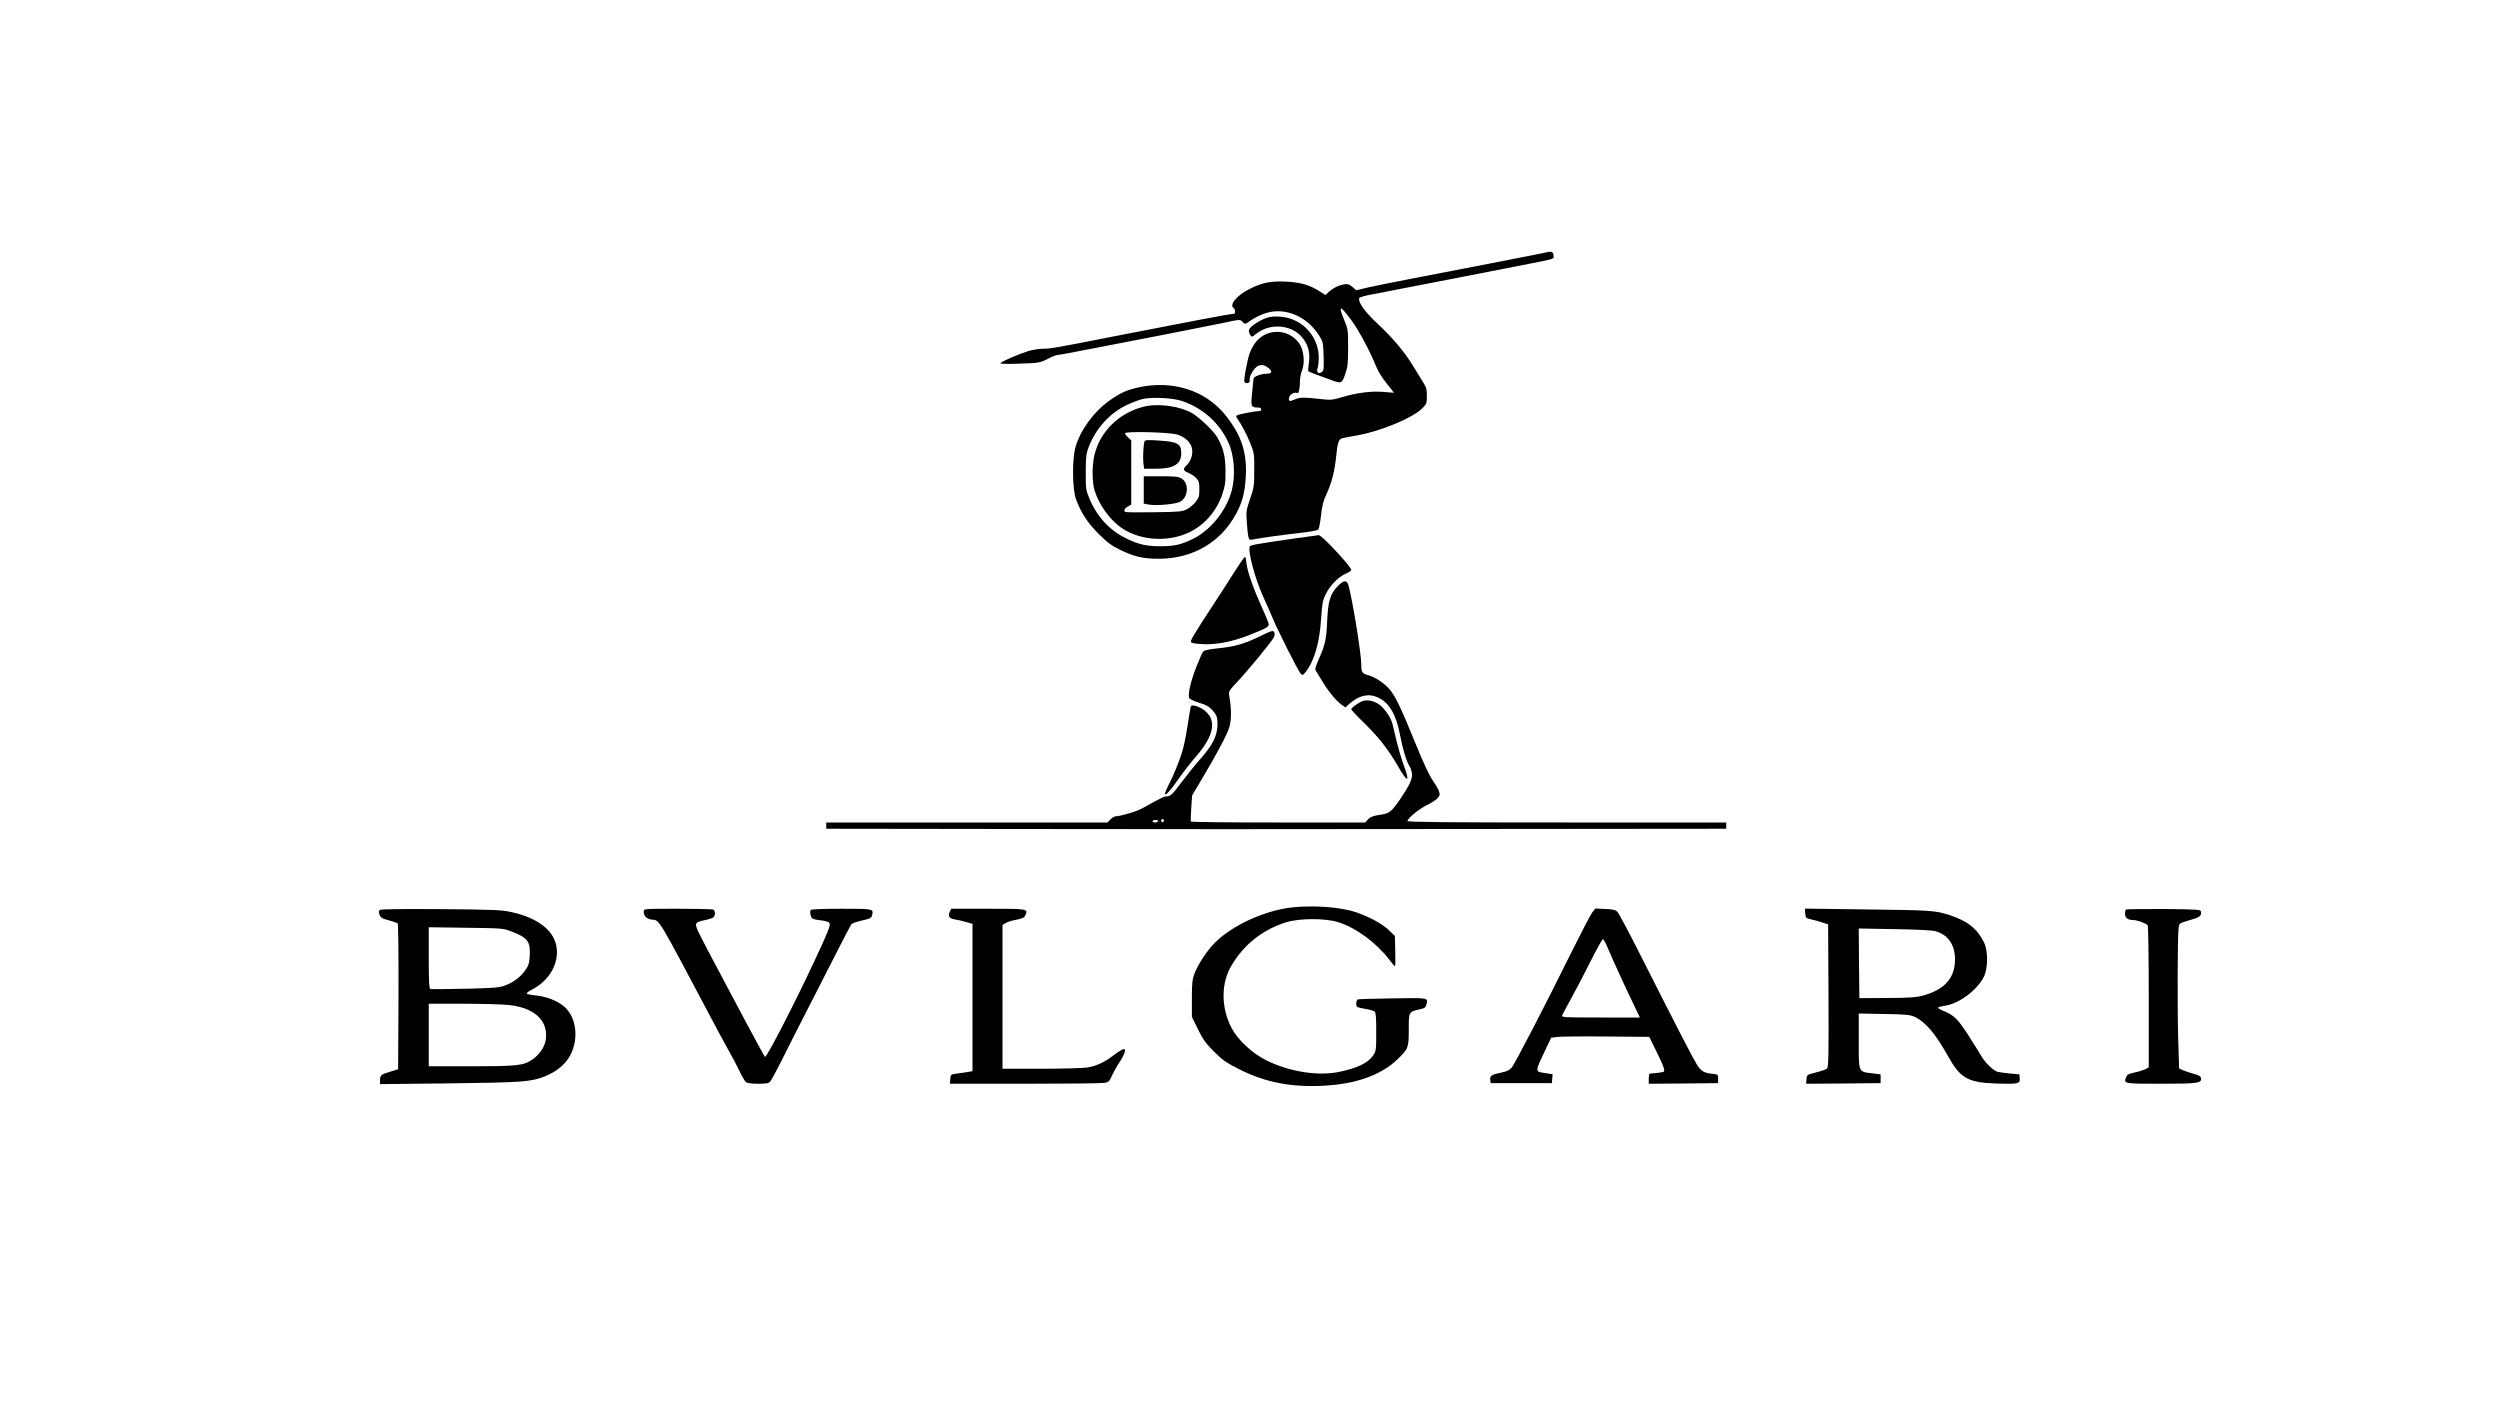
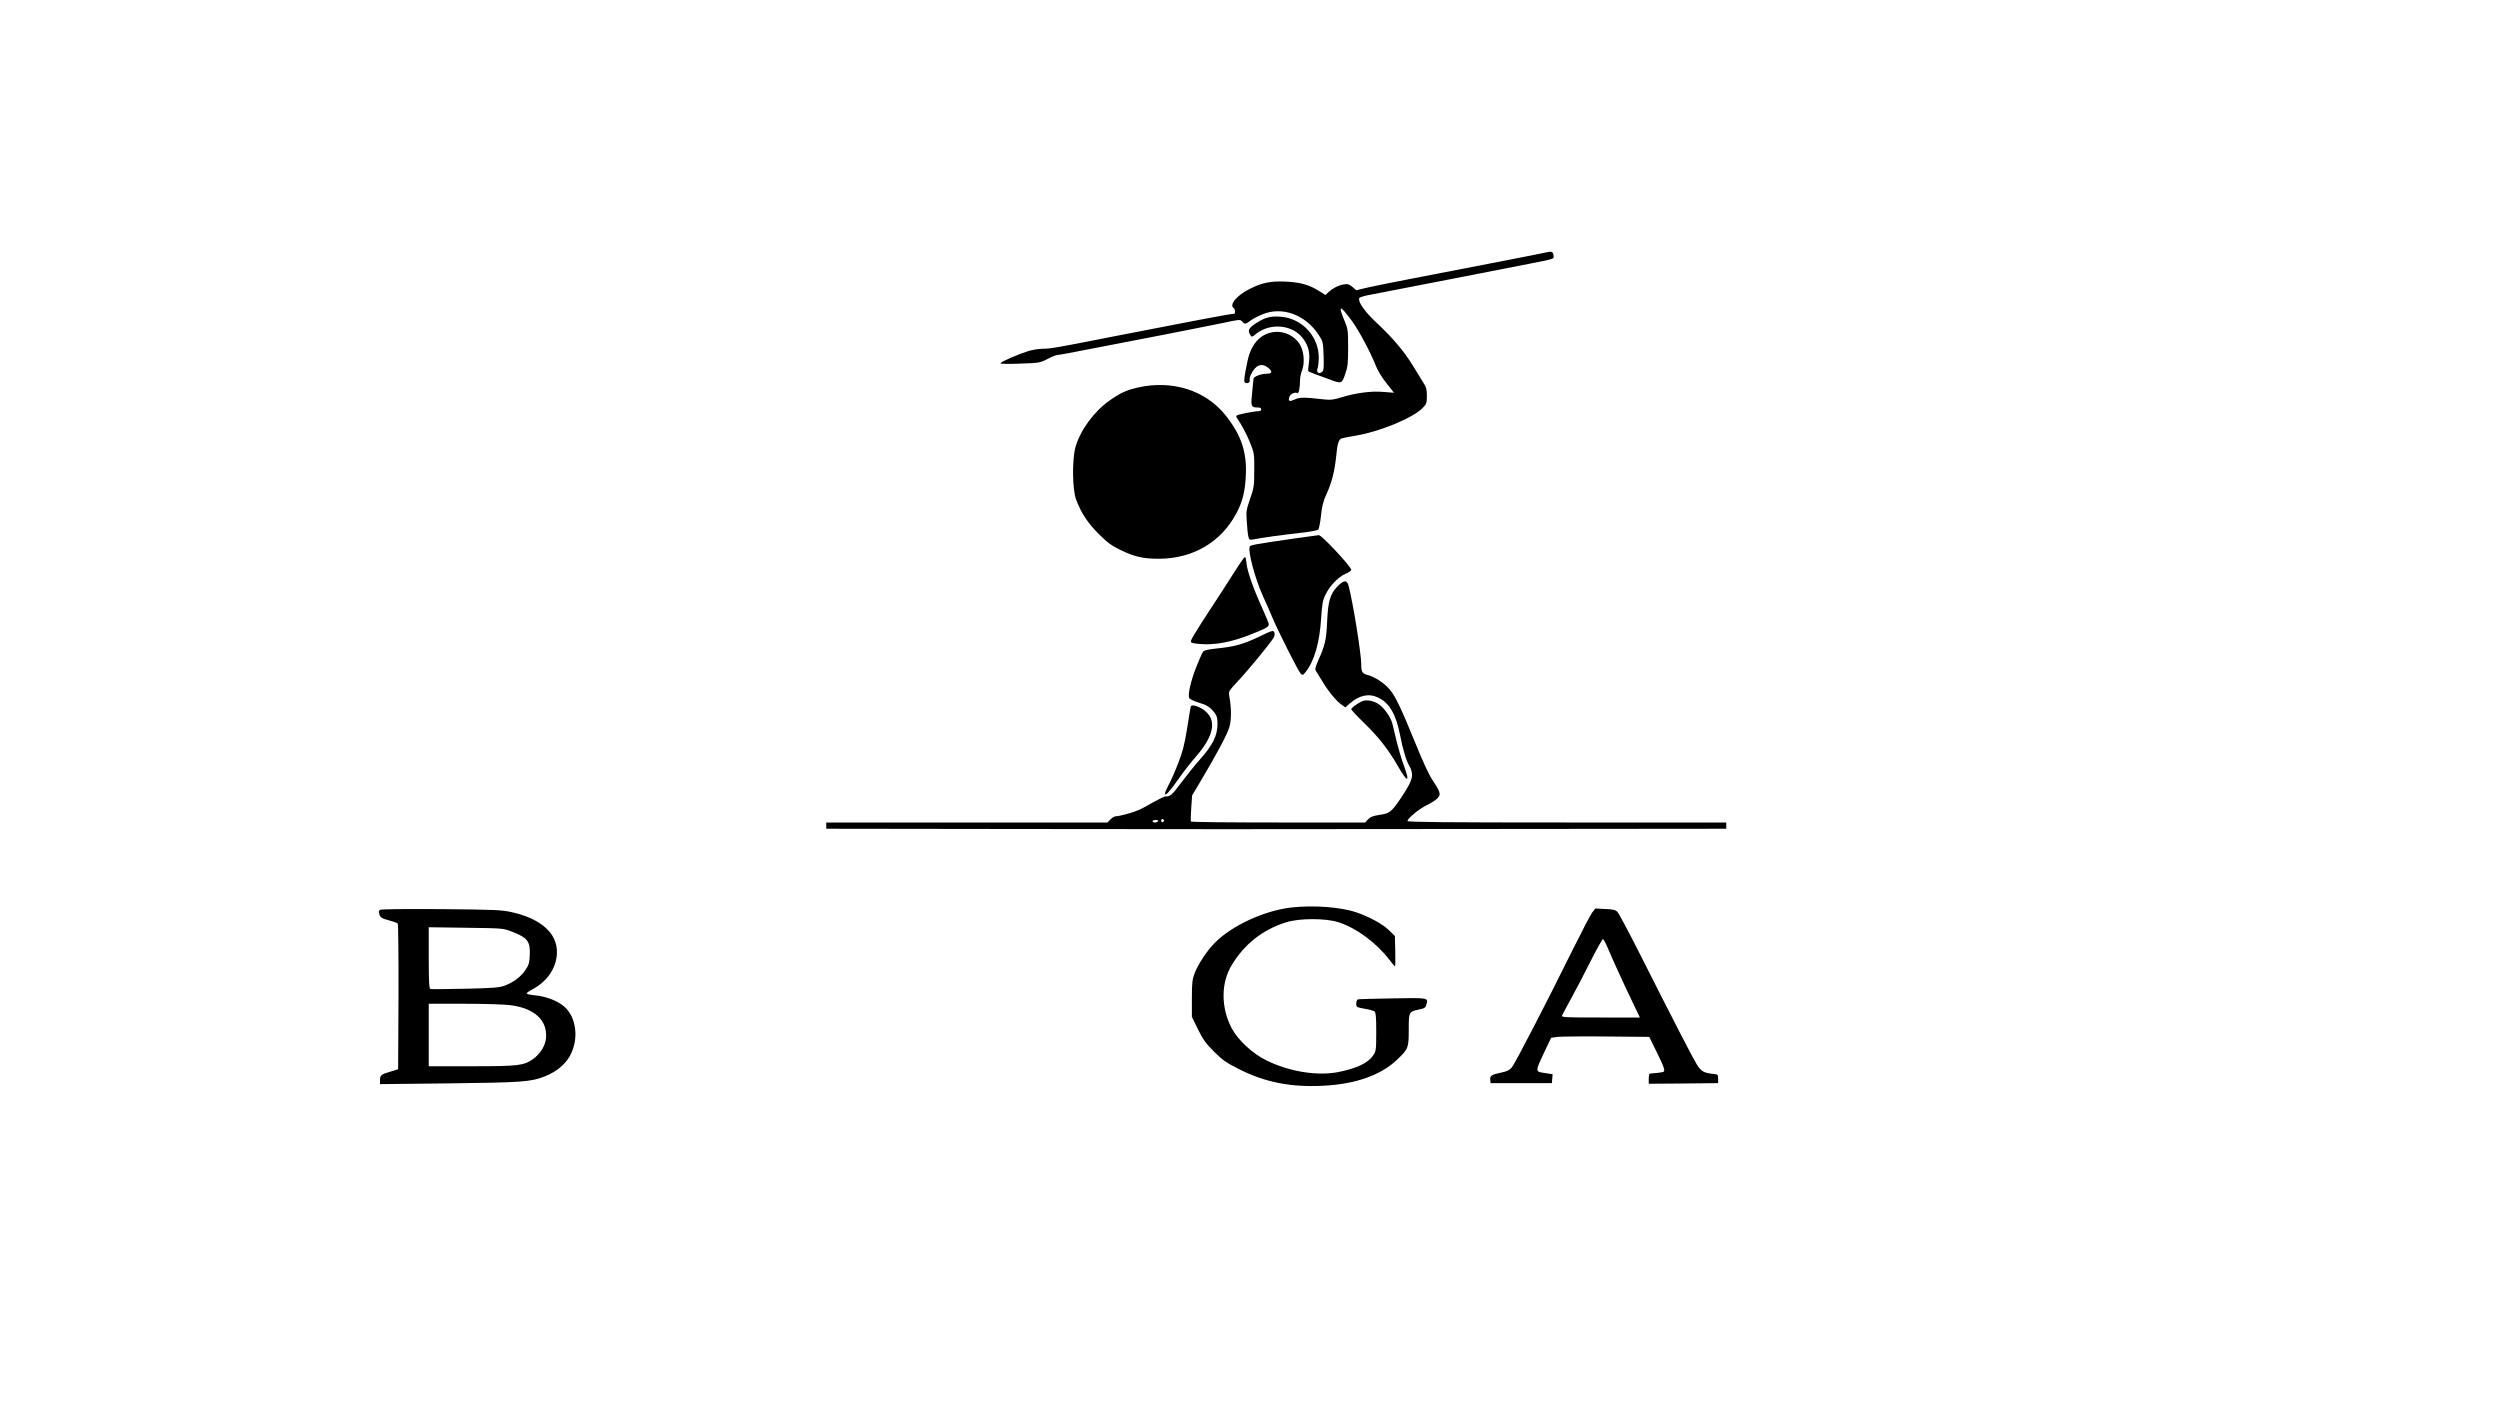
<svg xmlns="http://www.w3.org/2000/svg" version="1.0" width="2000pt" height="1125pt" viewBox="0 0 2000 1125" preserveAspectRatio="xMidYMid meet">
  <g transform="translate(0,1125) scale(0.1,-0.1)" fill="#000000" stroke="none">
    <path d="M12360 9229 c-37 -9 -551 -109 -1045 -204 -159 -30 -329 -65 -377 -76 l-88 -21 -31 27 c-27 22 -38 25 -68 20 -45 -8 -89 -31 -122 -61 l-25 -24 -50 31 c-77 49 -147 70 -264 76 -121 6 -191 -7 -292 -58 -103 -51 -168 -129 -128 -154 12 -7 14 -45 3 -45 -28 0 -381 -67 -983 -185 -435 -86 -488 -95 -548 -95 -31 0 -84 -9 -117 -19 -82 -26 -218 -85 -222 -97 -2 -5 60 -7 157 -3 154 5 161 7 220 37 33 18 69 32 79 32 10 0 142 24 292 54 151 29 409 79 574 111 165 32 366 72 448 89 142 31 148 32 164 14 21 -24 28 -23 67 7 18 14 62 37 97 51 159 65 346 -5 451 -169 32 -49 33 -56 37 -166 3 -101 1 -116 -15 -128 -26 -19 -46 1 -33 33 5 14 9 52 9 84 0 168 -132 311 -300 326 -81 8 -131 -5 -204 -53 -57 -38 -66 -57 -44 -92 11 -19 13 -19 48 9 115 91 294 72 375 -39 44 -59 57 -118 46 -196 -5 -33 -7 -62 -4 -65 3 -3 26 -12 51 -22 26 -9 78 -28 115 -42 99 -38 102 -37 129 42 20 58 23 86 23 212 0 141 -1 147 -33 224 -49 119 -32 117 60 -7 59 -80 151 -252 198 -371 13 -33 50 -93 83 -133 l59 -75 -89 7 c-97 8 -220 -9 -340 -46 -50 -16 -81 -20 -123 -15 -169 19 -200 19 -240 1 -45 -20 -55 -17 -46 18 6 24 47 44 65 32 11 -6 21 44 21 100 0 23 7 60 16 81 25 60 15 162 -21 215 -90 129 -279 125 -363 -8 -35 -57 -45 -88 -67 -207 -13 -69 -14 -91 -4 -97 18 -11 41 1 36 20 -2 9 3 30 11 46 36 75 85 94 136 54 39 -31 34 -49 -14 -49 -39 0 -99 -22 -101 -38 -1 -4 -3 -18 -4 -32 -1 -14 -6 -60 -10 -104 -9 -86 -4 -96 48 -96 17 0 27 -5 27 -15 0 -10 -10 -15 -28 -15 -33 0 -162 -26 -170 -35 -4 -3 -1 -14 6 -23 35 -50 76 -126 104 -197 31 -77 33 -86 32 -215 0 -127 -2 -141 -33 -230 -30 -88 -33 -102 -27 -180 3 -47 8 -100 12 -118 7 -32 8 -33 43 -27 76 15 231 36 366 51 77 8 145 21 151 27 6 7 16 57 22 112 8 78 18 117 45 175 42 92 65 183 77 305 9 96 19 129 44 138 8 3 59 13 113 22 192 32 458 142 535 222 30 31 33 39 33 96 0 53 -5 70 -32 112 -18 28 -52 84 -77 125 -67 112 -164 227 -282 337 -103 95 -162 177 -150 208 2 7 45 20 98 29 51 10 323 62 603 117 281 55 580 113 665 130 203 40 192 36 188 67 -3 30 -17 34 -68 21z" />
-     <path d="M9104 8150 c-93 -21 -143 -44 -230 -106 -124 -87 -235 -241 -271 -374 -27 -100 -24 -335 5 -414 40 -108 92 -188 181 -277 69 -69 103 -94 171 -127 115 -56 183 -72 311 -72 272 0 500 134 621 366 48 90 67 167 74 289 12 193 -35 334 -162 493 -160 200 -426 284 -700 222z m353 -108 c168 -58 298 -175 370 -332 47 -101 58 -262 28 -380 -42 -163 -169 -322 -315 -393 -94 -45 -143 -56 -252 -57 -114 0 -176 13 -273 60 -138 66 -239 175 -301 325 -27 66 -29 77 -28 210 0 122 4 148 24 200 56 146 168 270 302 334 46 22 106 44 133 50 80 16 240 7 312 -17z" />
+     <path d="M9104 8150 c-93 -21 -143 -44 -230 -106 -124 -87 -235 -241 -271 -374 -27 -100 -24 -335 5 -414 40 -108 92 -188 181 -277 69 -69 103 -94 171 -127 115 -56 183 -72 311 -72 272 0 500 134 621 366 48 90 67 167 74 289 12 193 -35 334 -162 493 -160 200 -426 284 -700 222z m353 -108 z" />
    <path d="M9143 7995 c-197 -53 -344 -200 -388 -387 -19 -83 -19 -211 1 -279 36 -121 130 -249 231 -312 151 -95 371 -104 534 -22 119 60 211 167 256 297 24 73 28 97 27 193 -1 118 -18 184 -68 270 -30 50 -139 154 -198 189 -102 59 -279 82 -395 51z m273 -221 c61 -17 111 -63 120 -112 9 -45 -9 -102 -41 -132 -34 -32 -32 -45 13 -63 20 -8 48 -27 62 -42 21 -22 25 -36 25 -89 0 -53 -4 -68 -28 -99 -16 -21 -47 -47 -70 -60 -39 -20 -57 -22 -260 -25 -120 -2 -225 -1 -232 2 -20 7 -9 30 21 46 l24 13 0 257 0 257 -25 23 c-14 13 -25 28 -25 34 0 17 351 9 416 -10z" />
-     <path d="M9156 7719 c-9 -28 -14 -126 -9 -172 l6 -47 94 0 c142 0 203 37 203 122 0 79 -26 94 -185 104 -85 6 -105 4 -109 -7z" />
    <path d="M9150 7330 l0 -109 36 -7 c64 -12 221 2 257 23 65 38 70 149 8 186 -24 14 -54 17 -165 17 l-136 0 0 -110z" />
    <path d="M10340 6940 c-290 -42 -334 -50 -341 -61 -19 -32 39 -252 105 -399 24 -52 58 -129 75 -170 42 -102 208 -431 227 -450 14 -13 18 -12 36 10 71 87 115 236 127 433 8 118 13 146 36 192 34 70 102 140 160 165 25 11 45 24 45 31 0 25 -237 280 -260 278 -8 -1 -103 -14 -210 -29z" />
    <path d="M9949 6784 c-8 -11 -33 -46 -54 -79 -55 -87 -173 -270 -275 -425 -48 -74 -90 -144 -92 -155 -3 -18 4 -21 72 -27 118 -10 252 15 400 74 133 53 150 62 150 85 0 7 -22 62 -49 121 -73 160 -122 298 -129 365 -7 55 -8 58 -23 41z" />
    <path d="M10700 6559 c-59 -61 -76 -119 -83 -284 -7 -146 -16 -186 -73 -313 -22 -51 -26 -67 -16 -80 6 -9 29 -46 51 -83 50 -83 112 -158 153 -186 l31 -22 35 31 c77 67 154 83 228 47 90 -43 143 -135 175 -302 21 -111 50 -206 73 -243 8 -11 18 -37 21 -57 8 -42 -15 -94 -93 -209 -71 -104 -86 -116 -166 -127 -52 -8 -73 -16 -91 -35 l-24 -26 -695 0 c-382 0 -697 3 -699 8 -2 4 -1 52 3 108 l7 101 65 109 c129 216 217 380 233 438 17 57 17 150 -1 249 -6 36 -3 40 62 110 90 95 280 327 295 359 7 16 8 32 2 42 -8 14 -20 11 -98 -27 -146 -71 -213 -90 -364 -105 -72 -8 -98 -14 -108 -28 -7 -10 -31 -65 -54 -123 -43 -110 -67 -216 -56 -244 3 -9 35 -25 74 -37 71 -21 93 -36 131 -84 17 -22 22 -42 22 -86 0 -95 -37 -170 -145 -291 -32 -35 -95 -115 -142 -176 -77 -104 -92 -117 -132 -115 -7 0 -50 -21 -95 -46 -44 -26 -99 -55 -121 -64 -45 -20 -150 -48 -178 -48 -10 0 -29 -11 -43 -25 l-25 -25 -1124 0 -1125 0 0 -25 0 -25 1508 -2 c829 -2 2449 -2 3600 0 l2092 2 0 25 0 25 -1275 0 c-960 0 -1275 3 -1275 12 0 21 94 98 155 127 33 16 71 40 84 54 20 23 22 30 13 57 -6 17 -29 56 -51 88 -25 35 -78 148 -136 292 -117 287 -163 383 -209 436 -43 50 -116 98 -172 113 -47 13 -54 24 -54 86 0 84 -66 495 -101 628 -13 49 -38 49 -89 -4z m-1388 -1874 c0 -5 -5 -11 -11 -13 -6 -2 -11 4 -11 13 0 9 5 15 11 13 6 -2 11 -8 11 -13z m-47 -5 c-3 -5 -15 -10 -26 -10 -10 0 -19 5 -19 10 0 6 12 10 26 10 14 0 23 -4 19 -10z" />
    <path d="M10888 5636 c-42 -22 -77 -50 -78 -60 0 -5 46 -55 103 -110 118 -115 192 -210 271 -346 75 -132 98 -133 50 -3 -20 54 -47 145 -61 203 -14 58 -29 121 -34 141 -13 51 -66 127 -110 156 -47 31 -105 39 -141 19z" />
    <path d="M9526 5598 c-2 -7 -15 -86 -29 -175 -21 -130 -35 -184 -72 -280 -25 -65 -59 -142 -76 -172 -16 -30 -29 -61 -29 -69 0 -25 36 14 108 116 35 52 99 133 140 180 138 158 166 281 80 358 -43 40 -116 64 -122 42z" />
    <path d="M10329 3990 c-216 -26 -471 -143 -608 -280 -65 -65 -135 -171 -165 -248 -18 -49 -21 -78 -21 -202 l0 -145 49 -100 c41 -83 62 -112 130 -180 70 -69 98 -88 206 -142 204 -102 409 -142 665 -129 260 13 462 84 593 210 89 85 92 93 92 239 0 142 0 143 82 161 44 9 53 15 59 39 15 56 20 55 -269 50 -147 -2 -273 -6 -279 -8 -7 -3 -13 -18 -13 -34 0 -28 2 -29 67 -41 37 -6 73 -16 80 -22 10 -8 13 -52 13 -163 0 -142 -2 -154 -23 -186 -42 -63 -128 -104 -278 -135 -169 -34 -396 3 -578 93 -113 56 -227 162 -278 258 -86 164 -86 361 0 503 102 170 249 285 437 344 106 33 312 33 415 1 143 -45 305 -164 410 -301 21 -29 42 -52 45 -52 3 0 4 55 2 121 l-3 121 -48 47 c-49 48 -155 106 -257 141 -125 44 -348 60 -525 40z" />
    <path d="M3040 3971 c-11 -8 -12 -16 -4 -38 8 -23 19 -31 73 -45 36 -10 68 -21 73 -26 4 -4 7 -269 6 -587 l-3 -579 -65 -20 c-72 -21 -80 -28 -80 -70 l0 -29 553 6 c582 7 655 12 766 56 103 42 176 106 213 189 62 140 30 307 -74 382 -55 40 -139 70 -215 77 -35 3 -66 10 -69 14 -2 5 13 17 34 28 76 38 137 96 171 161 44 83 49 177 12 252 -46 97 -169 174 -334 210 -84 19 -135 21 -567 25 -301 2 -480 0 -490 -6z m1052 -173 c129 -49 152 -79 146 -192 -3 -61 -8 -78 -36 -118 -38 -55 -96 -98 -167 -124 -42 -15 -95 -19 -315 -24 -146 -3 -271 -4 -277 -2 -10 3 -13 62 -13 249 l0 245 298 -4 c291 -4 298 -4 364 -30z m-12 -589 c195 -24 300 -120 288 -263 -5 -62 -46 -128 -106 -170 -74 -51 -116 -56 -489 -56 l-343 0 0 250 0 250 283 0 c155 0 321 -5 367 -11z" />
-     <path d="M5150 3959 c0 -36 19 -58 58 -65 76 -14 23 75 537 -894 40 -74 85 -157 101 -185 16 -27 47 -86 68 -130 21 -44 45 -86 54 -92 10 -8 47 -13 97 -13 66 0 85 3 97 18 8 9 50 87 93 172 42 85 130 259 195 385 65 127 170 334 235 460 64 127 121 235 127 242 5 7 43 19 84 29 63 14 75 20 80 40 14 54 14 54 -245 54 -153 0 -242 -4 -246 -10 -4 -6 -4 -24 0 -40 7 -32 12 -34 98 -45 30 -4 50 -12 54 -22 7 -18 -17 -78 -113 -283 -160 -344 -391 -793 -404 -785 -4 3 -76 134 -160 292 -84 159 -188 353 -230 433 -43 80 -99 187 -125 239 -54 108 -53 111 34 130 30 6 60 16 68 22 18 16 16 56 -3 63 -9 3 -137 6 -285 6 -265 0 -269 0 -269 -21z" />
-     <path d="M7598 3956 c-16 -36 -4 -54 39 -61 21 -3 62 -12 91 -21 l52 -15 0 -589 0 -589 -32 -6 c-18 -3 -58 -9 -88 -13 -55 -7 -55 -7 -58 -45 l-3 -37 598 0 c329 0 615 3 637 7 35 5 41 11 61 57 13 28 39 75 59 105 36 53 53 97 43 107 -7 7 -40 -11 -95 -53 -68 -52 -132 -81 -203 -93 -35 -5 -202 -10 -371 -10 l-308 0 0 575 0 575 24 15 c13 9 52 21 86 27 48 9 64 17 72 34 25 54 23 54 -297 54 l-295 0 -12 -24z" />
    <path d="M12737 3949 c-14 -19 -85 -155 -159 -304 -214 -433 -458 -904 -484 -935 -18 -21 -40 -32 -82 -40 -79 -17 -94 -26 -90 -58 l3 -27 245 0 245 0 3 36 3 35 -63 10 c-78 11 -78 9 -4 166 l55 116 53 7 c29 3 206 5 392 3 l340 -3 54 -110 c64 -129 76 -164 59 -170 -10 -4 -64 -11 -109 -14 -5 -1 -8 -19 -8 -41 l0 -40 278 2 277 3 0 35 c0 35 -1 35 -50 40 -66 8 -87 20 -122 77 -30 48 -178 334 -465 903 -82 162 -158 304 -169 315 -15 16 -36 21 -98 23 l-78 4 -26 -33z m124 -280 c34 -83 135 -303 204 -446 l54 -113 -314 0 c-294 0 -314 1 -308 17 4 10 36 69 71 133 35 63 105 197 155 297 51 101 96 182 101 180 5 -2 22 -32 37 -68z" />
-     <path d="M14442 3943 c3 -35 6 -39 43 -47 22 -4 63 -16 90 -25 l50 -16 3 -571 c2 -475 0 -573 -12 -583 -7 -6 -47 -20 -87 -30 -74 -19 -74 -19 -77 -55 l-3 -36 298 2 298 3 0 35 0 35 -65 8 c-115 14 -110 2 -110 258 l0 221 203 -4 c180 -3 207 -6 247 -24 84 -40 166 -137 261 -308 101 -182 160 -216 386 -224 178 -6 195 -2 191 41 l-3 32 -75 7 c-41 4 -85 10 -98 13 -33 8 -99 71 -130 124 -14 25 -63 103 -108 173 -85 131 -114 158 -204 194 -22 9 -38 20 -35 24 2 4 27 10 54 14 111 15 259 125 312 232 34 69 34 207 1 275 -54 110 -134 173 -278 219 -115 37 -142 38 -697 45 l-458 6 3 -38z m1044 -143 c99 -29 154 -109 154 -225 0 -150 -83 -243 -261 -291 -51 -13 -110 -17 -284 -18 l-220 -1 -3 278 -2 279 287 -5 c185 -3 303 -9 329 -17z" />
-     <path d="M17007 3973 c-4 -3 -7 -19 -7 -34 0 -31 23 -49 63 -49 33 0 109 -28 119 -43 4 -7 8 -265 8 -574 l0 -562 -27 -15 c-16 -7 -54 -19 -86 -26 -48 -10 -60 -16 -68 -38 -20 -52 -21 -52 275 -52 293 0 330 5 324 42 -2 18 -14 25 -53 36 -27 7 -66 20 -86 28 l-36 16 -7 221 c-8 251 -6 849 3 905 6 37 7 37 86 60 82 23 97 34 93 67 -3 19 -12 20 -299 23 -162 1 -298 -1 -302 -5z" />
  </g>
</svg>